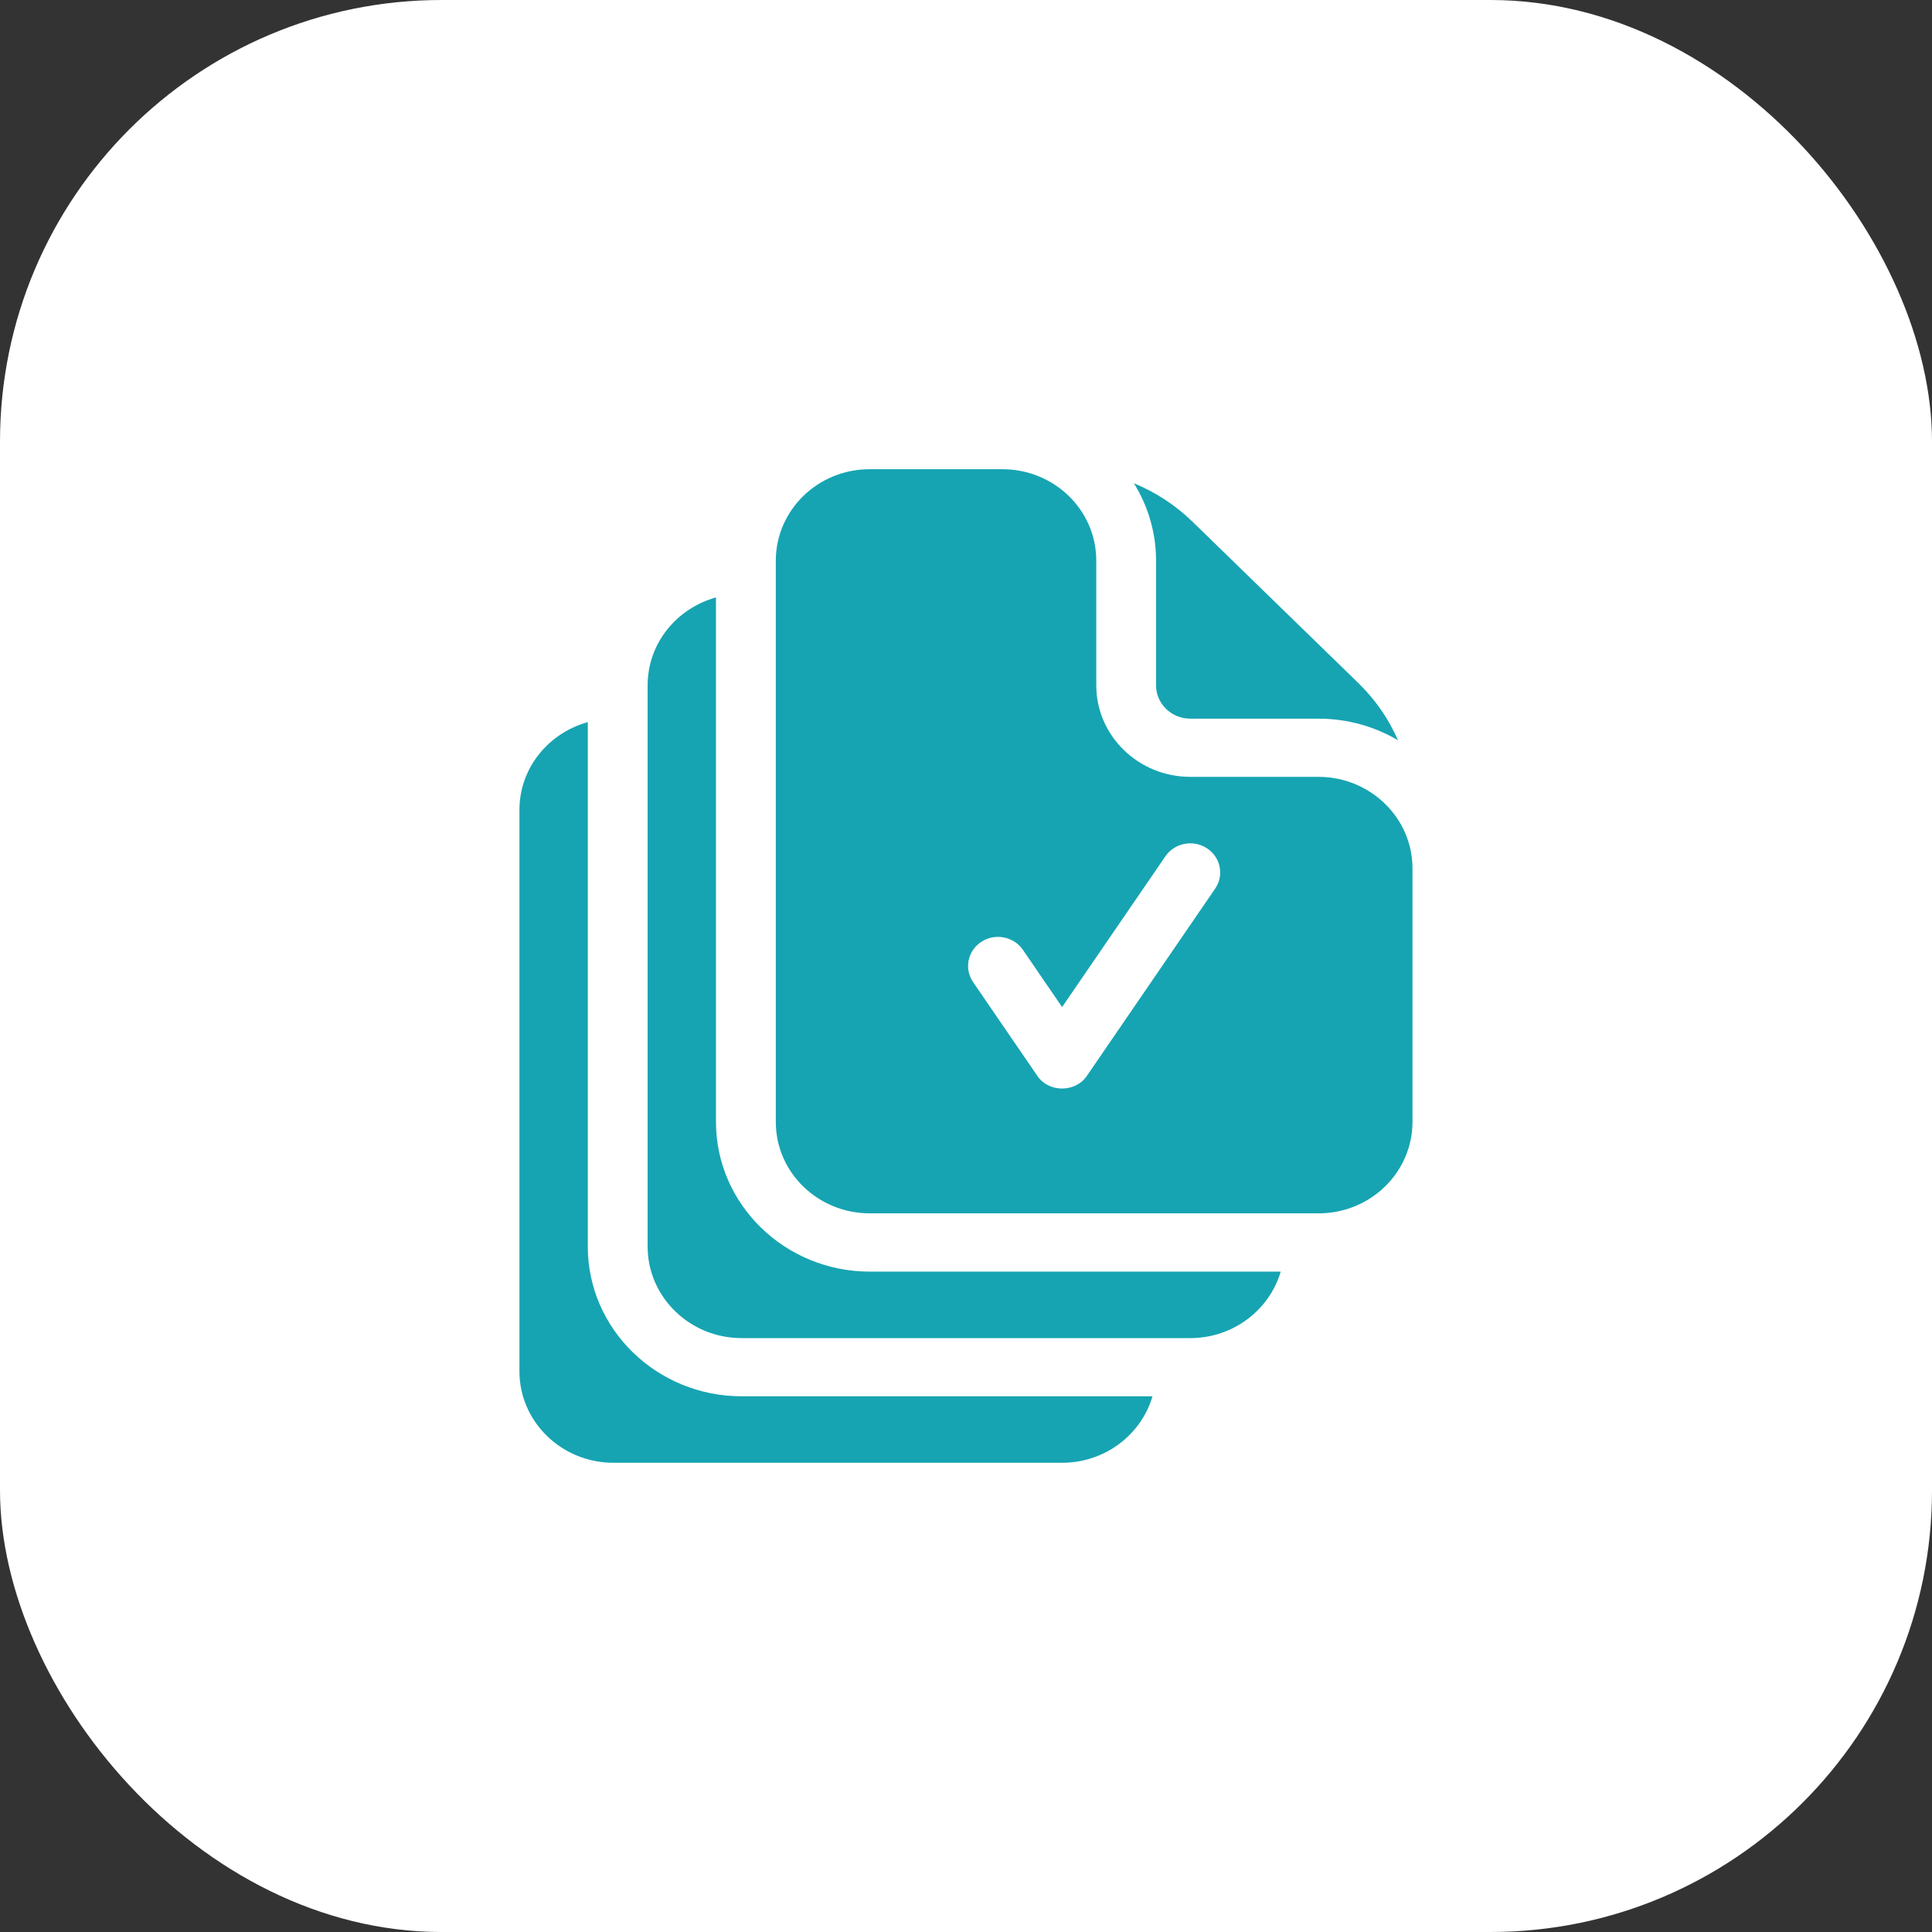
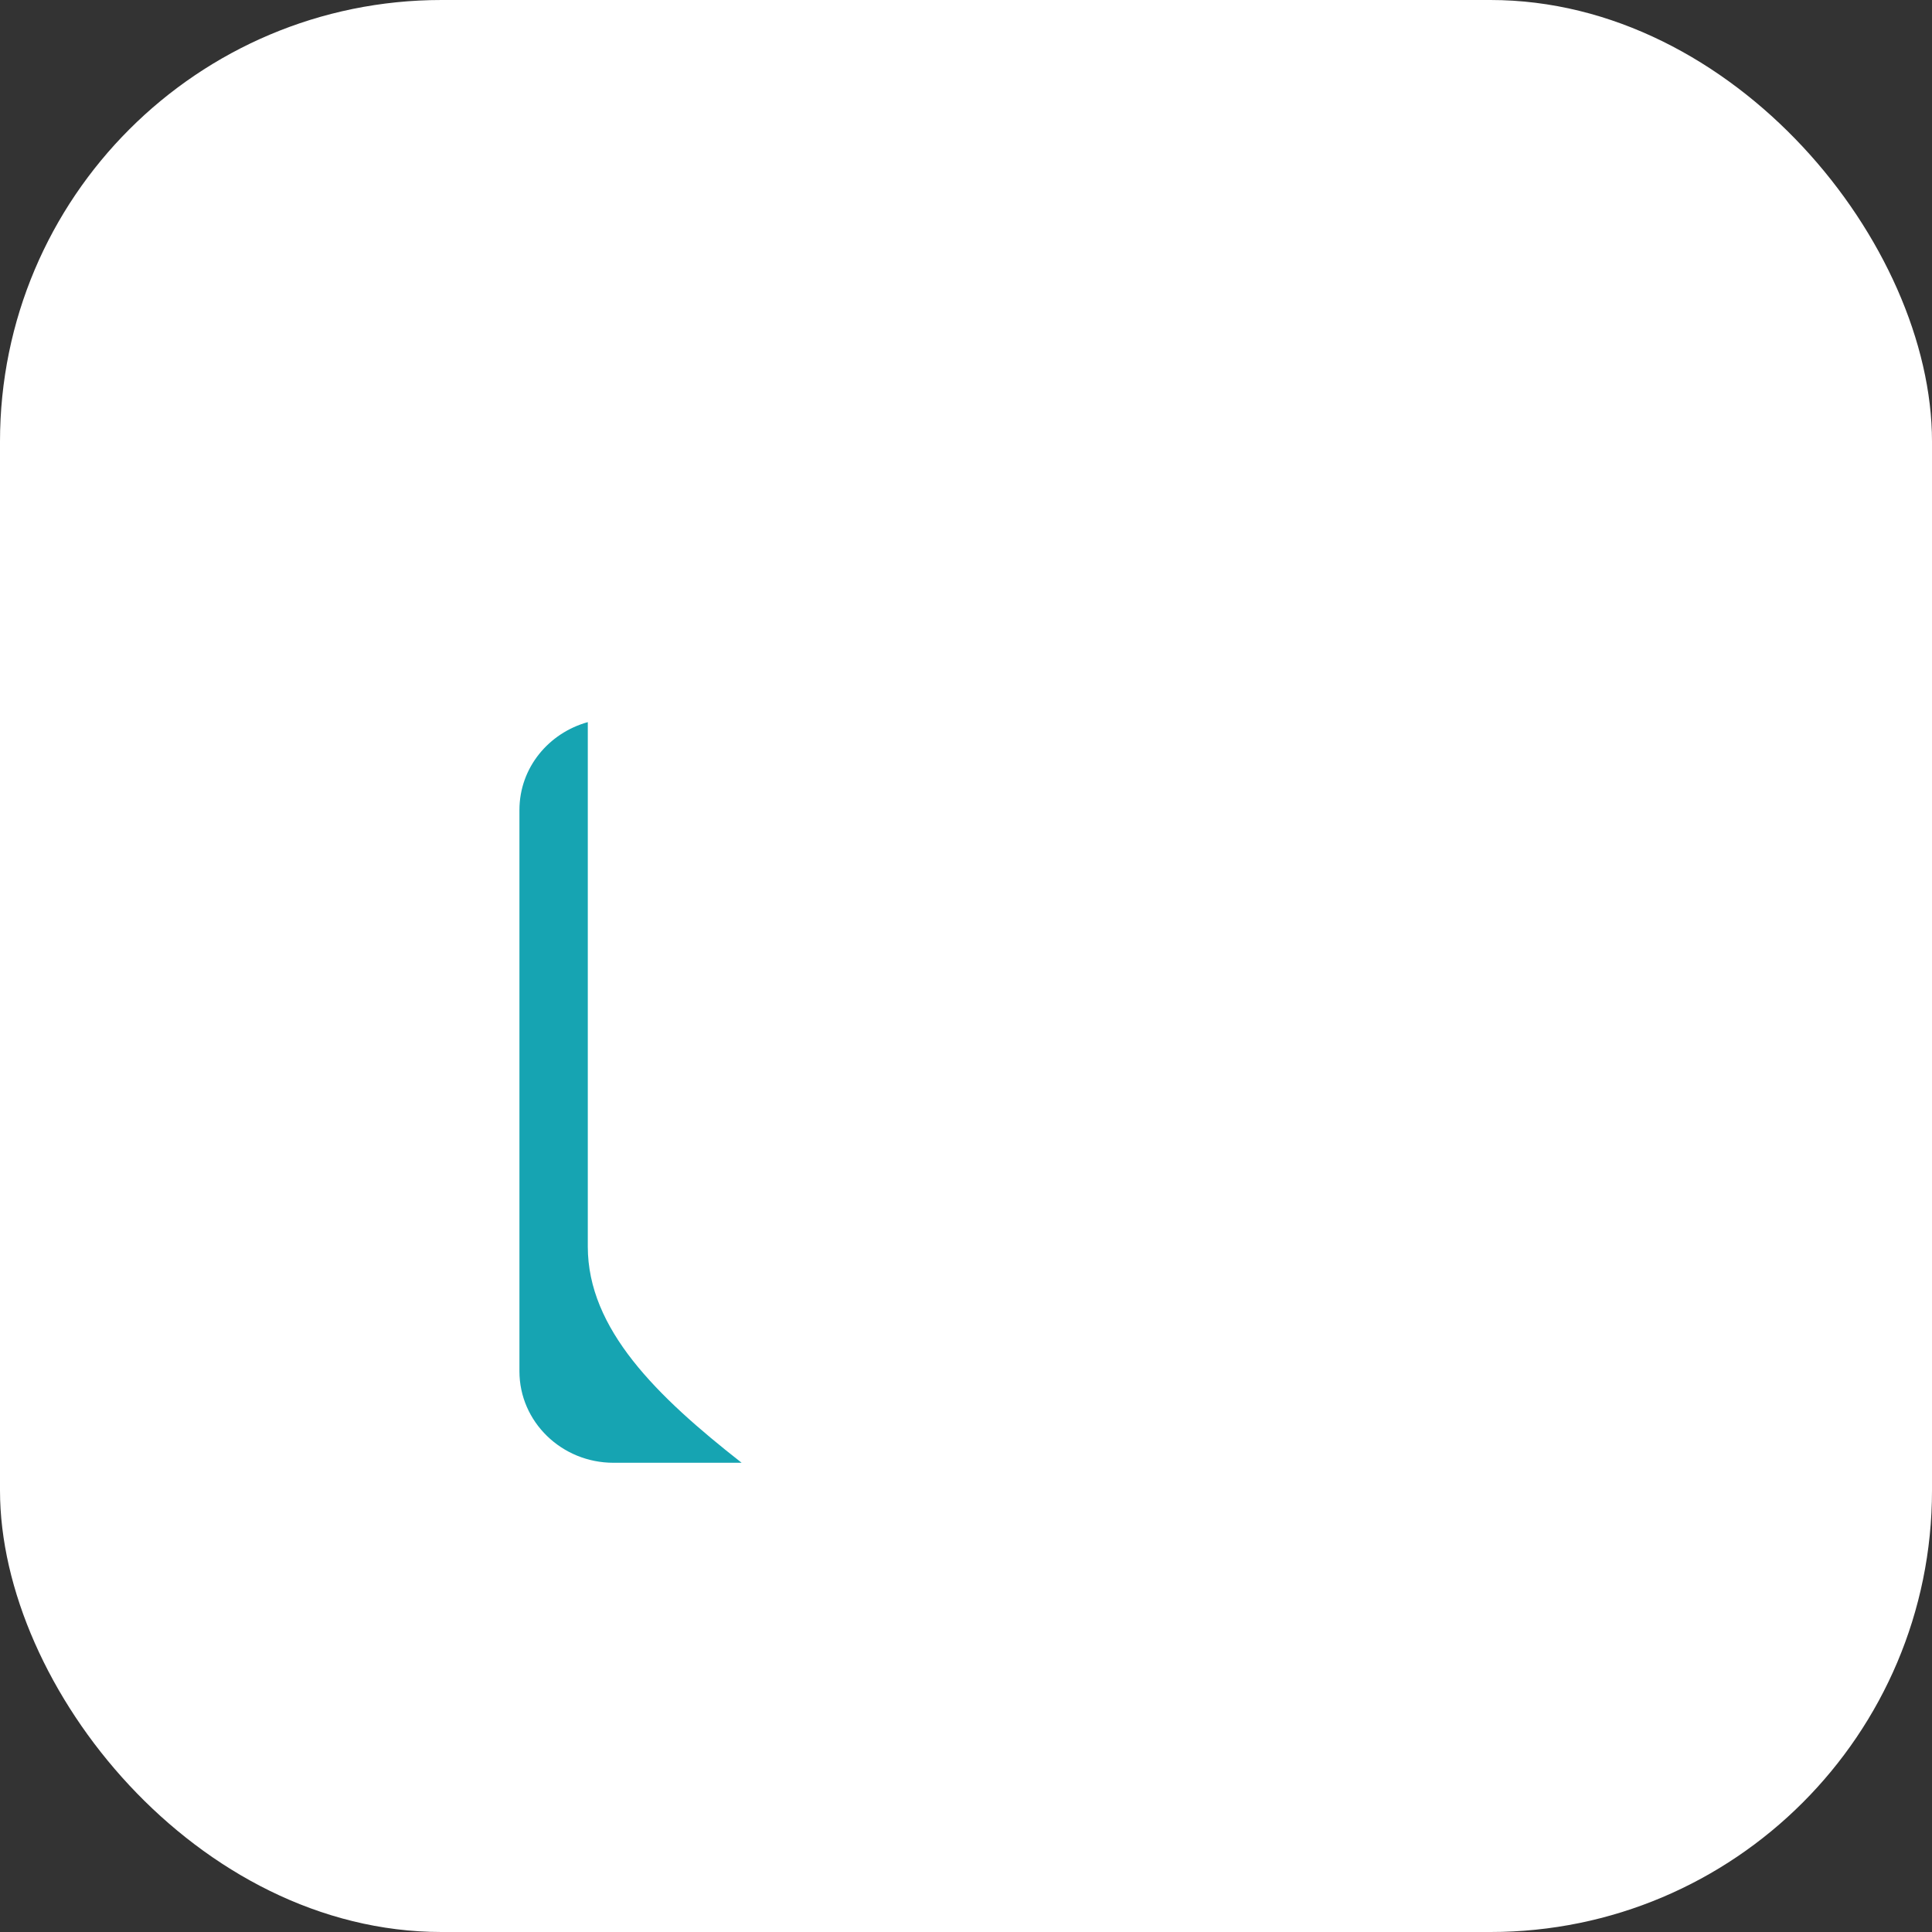
<svg xmlns="http://www.w3.org/2000/svg" width="70" height="70" viewBox="0 0 70 70" fill="none">
  <rect x="0" y="0" width="70" height="70" fill="#333333" stroke="none" />
  <rect width="70" height="70" rx="16" fill="white" />
-   <path d="M47.77 28.147H43.126C41.248 28.147 39.72 26.66 39.72 24.833V20.313C39.72 18.48 38.196 17 36.315 17H31.515C29.616 17 28.109 18.499 28.109 20.314V40.648C28.109 42.496 29.65 43.962 31.515 43.962H47.77C49.674 43.962 51.177 42.459 51.177 40.648V31.461C51.176 29.634 49.648 28.147 47.77 28.147ZM44.028 32.196L39.384 38.974C38.974 39.595 37.989 39.595 37.58 38.974L35.258 35.585C34.926 35.1 35.06 34.446 35.558 34.122C36.056 33.799 36.729 33.93 37.062 34.415L38.482 36.488L42.224 31.026C42.556 30.541 43.229 30.41 43.727 30.733C44.226 31.056 44.36 31.711 44.028 32.196Z" fill="#16A4B2" />
-   <path d="M21.297 45.167V26.164C19.888 26.554 18.82 27.808 18.82 29.351V49.685C18.82 51.513 20.348 52.999 22.226 52.999H38.481C40.037 52.999 41.352 51.979 41.757 50.59H26.871C23.797 50.59 21.297 48.157 21.297 45.167Z" fill="#16A4B2" />
-   <path d="M25.941 40.649V21.646C24.532 22.037 23.465 23.291 23.465 24.834V45.168C23.465 46.995 24.993 48.482 26.871 48.482H43.126C44.682 48.482 45.996 47.461 46.402 46.073H31.515C28.442 46.073 25.941 43.64 25.941 40.649Z" fill="#16A4B2" />
-   <path d="M41.886 24.833C41.886 25.497 42.442 26.038 43.124 26.038H47.769C48.823 26.038 49.81 26.324 50.651 26.821C50.32 26.056 49.837 25.354 49.216 24.749L43.211 18.907C42.59 18.302 41.868 17.832 41.082 17.51C41.592 18.328 41.886 19.288 41.886 20.313V24.833H41.886Z" fill="#16A4B2" />
+   <path d="M21.297 45.167V26.164C19.888 26.554 18.82 27.808 18.82 29.351V49.685C18.82 51.513 20.348 52.999 22.226 52.999H38.481H26.871C23.797 50.59 21.297 48.157 21.297 45.167Z" fill="#16A4B2" />
</svg>